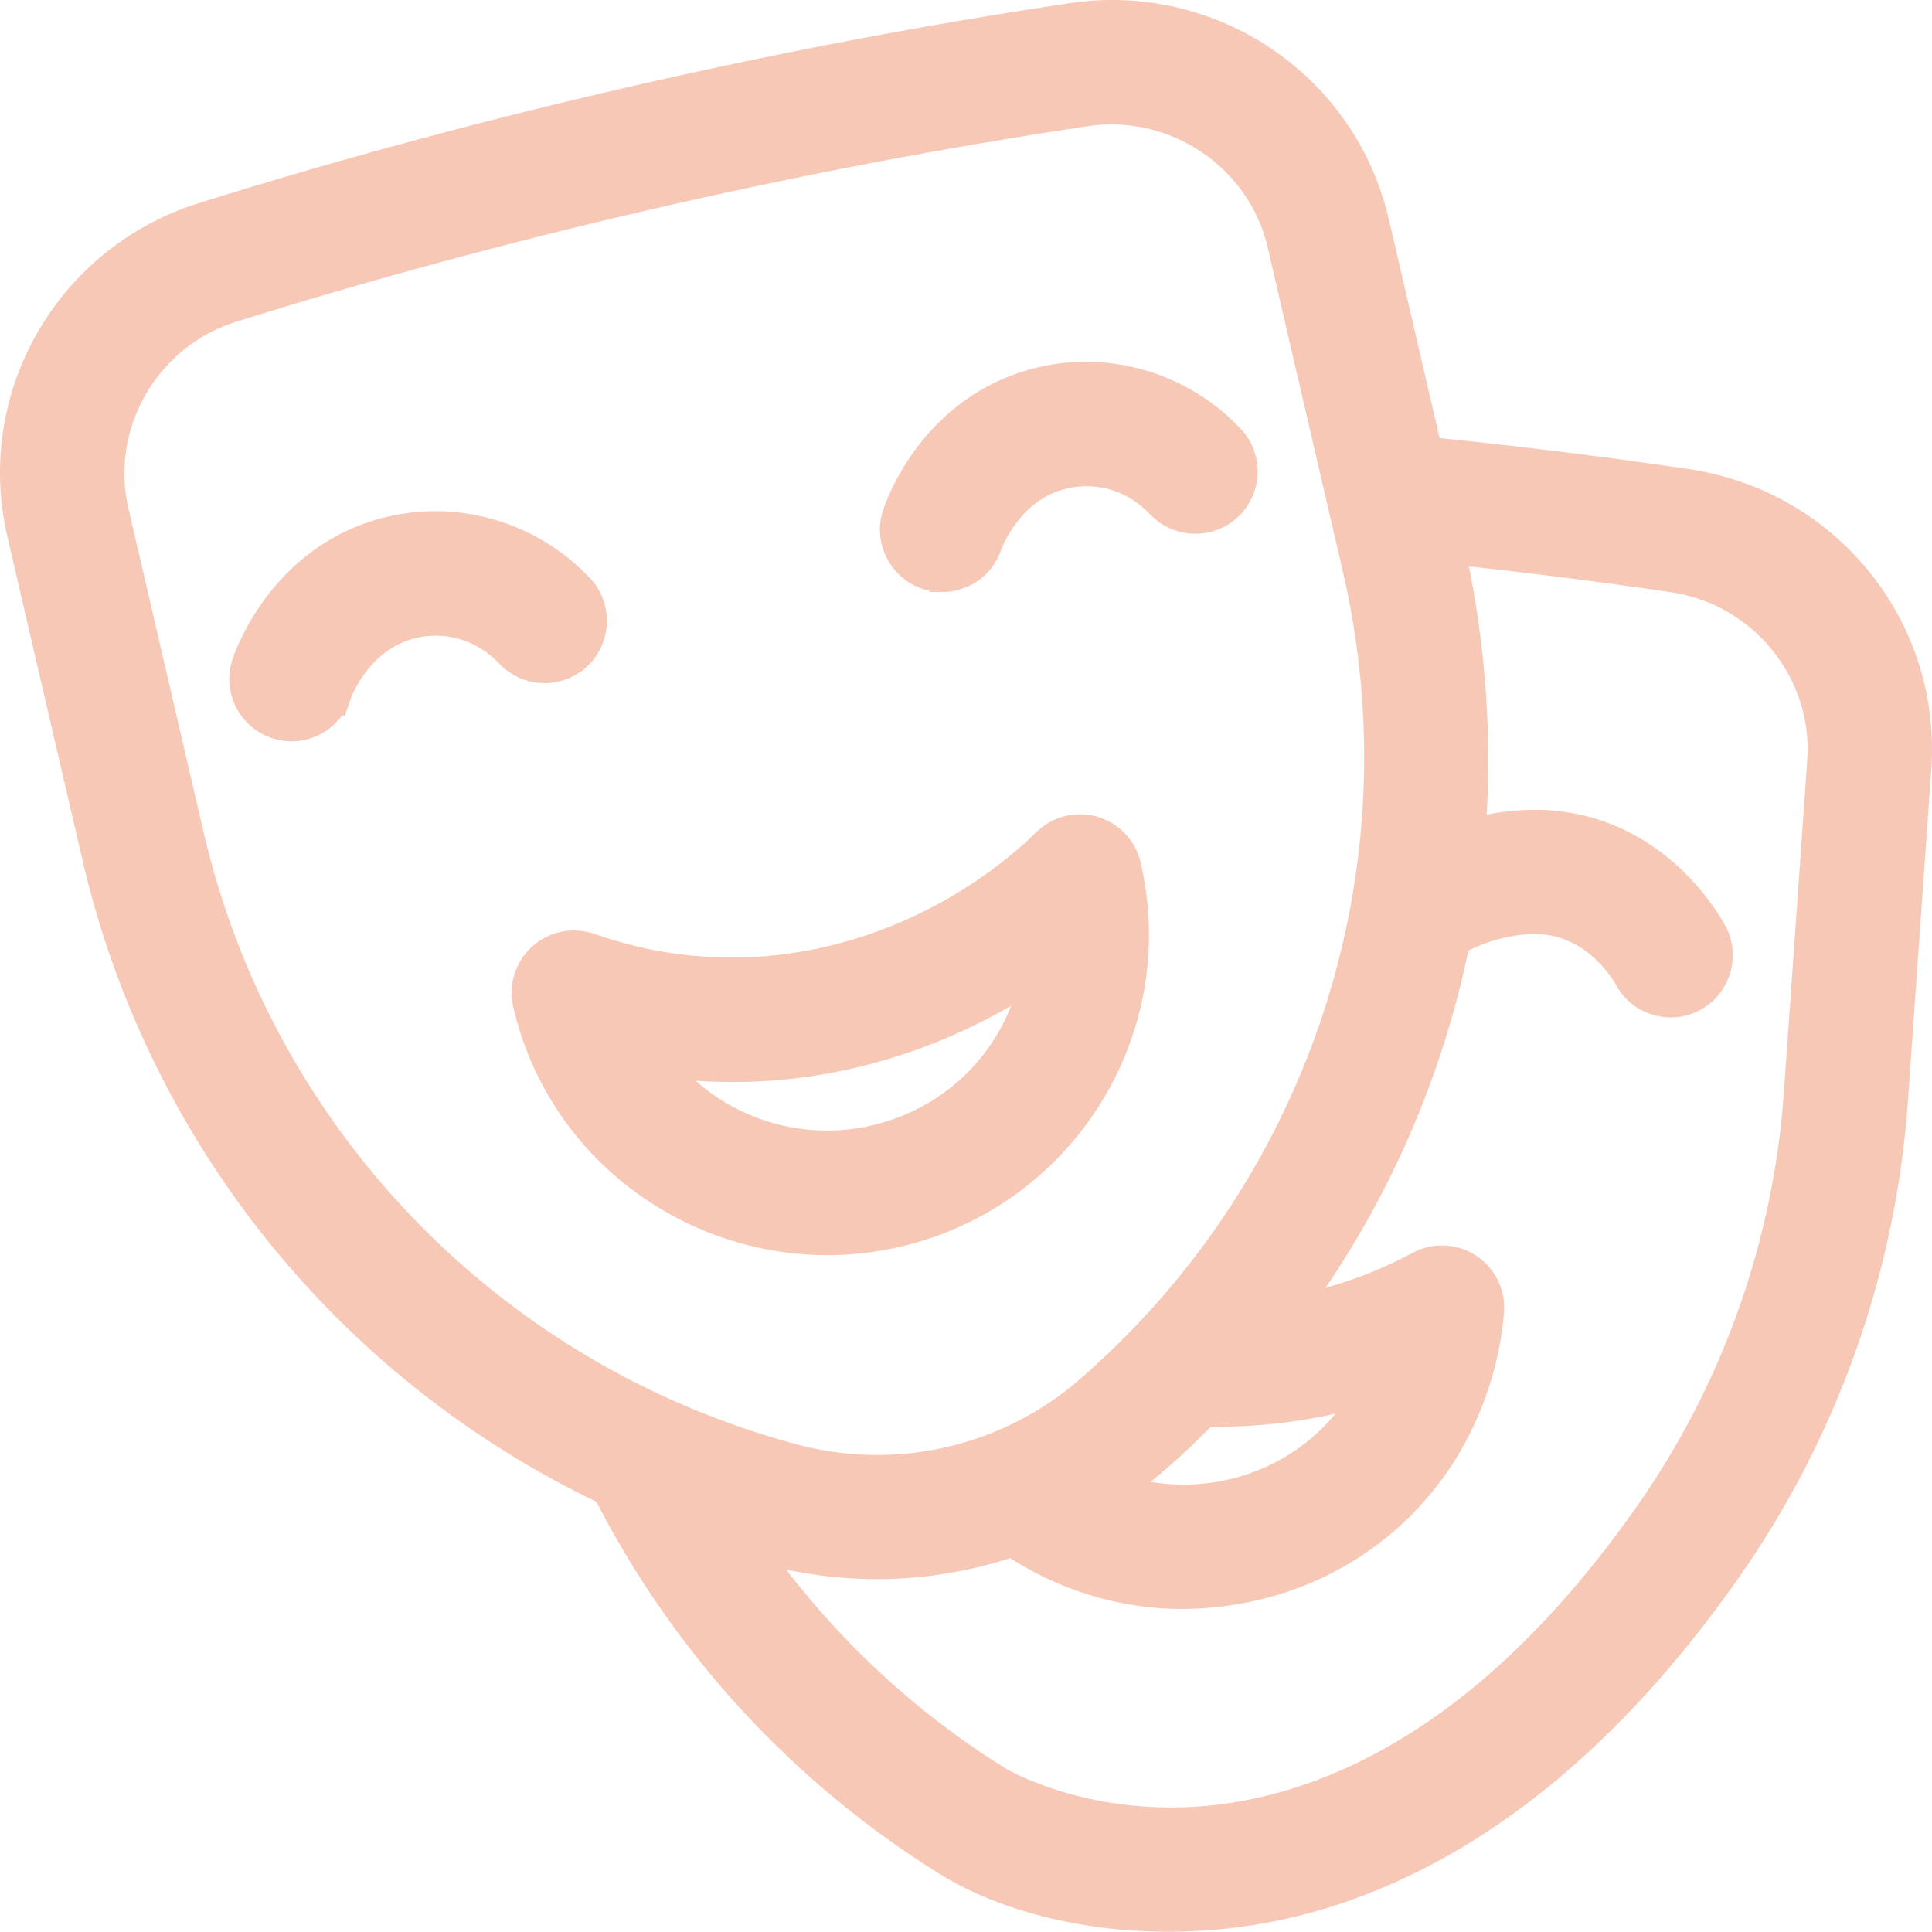
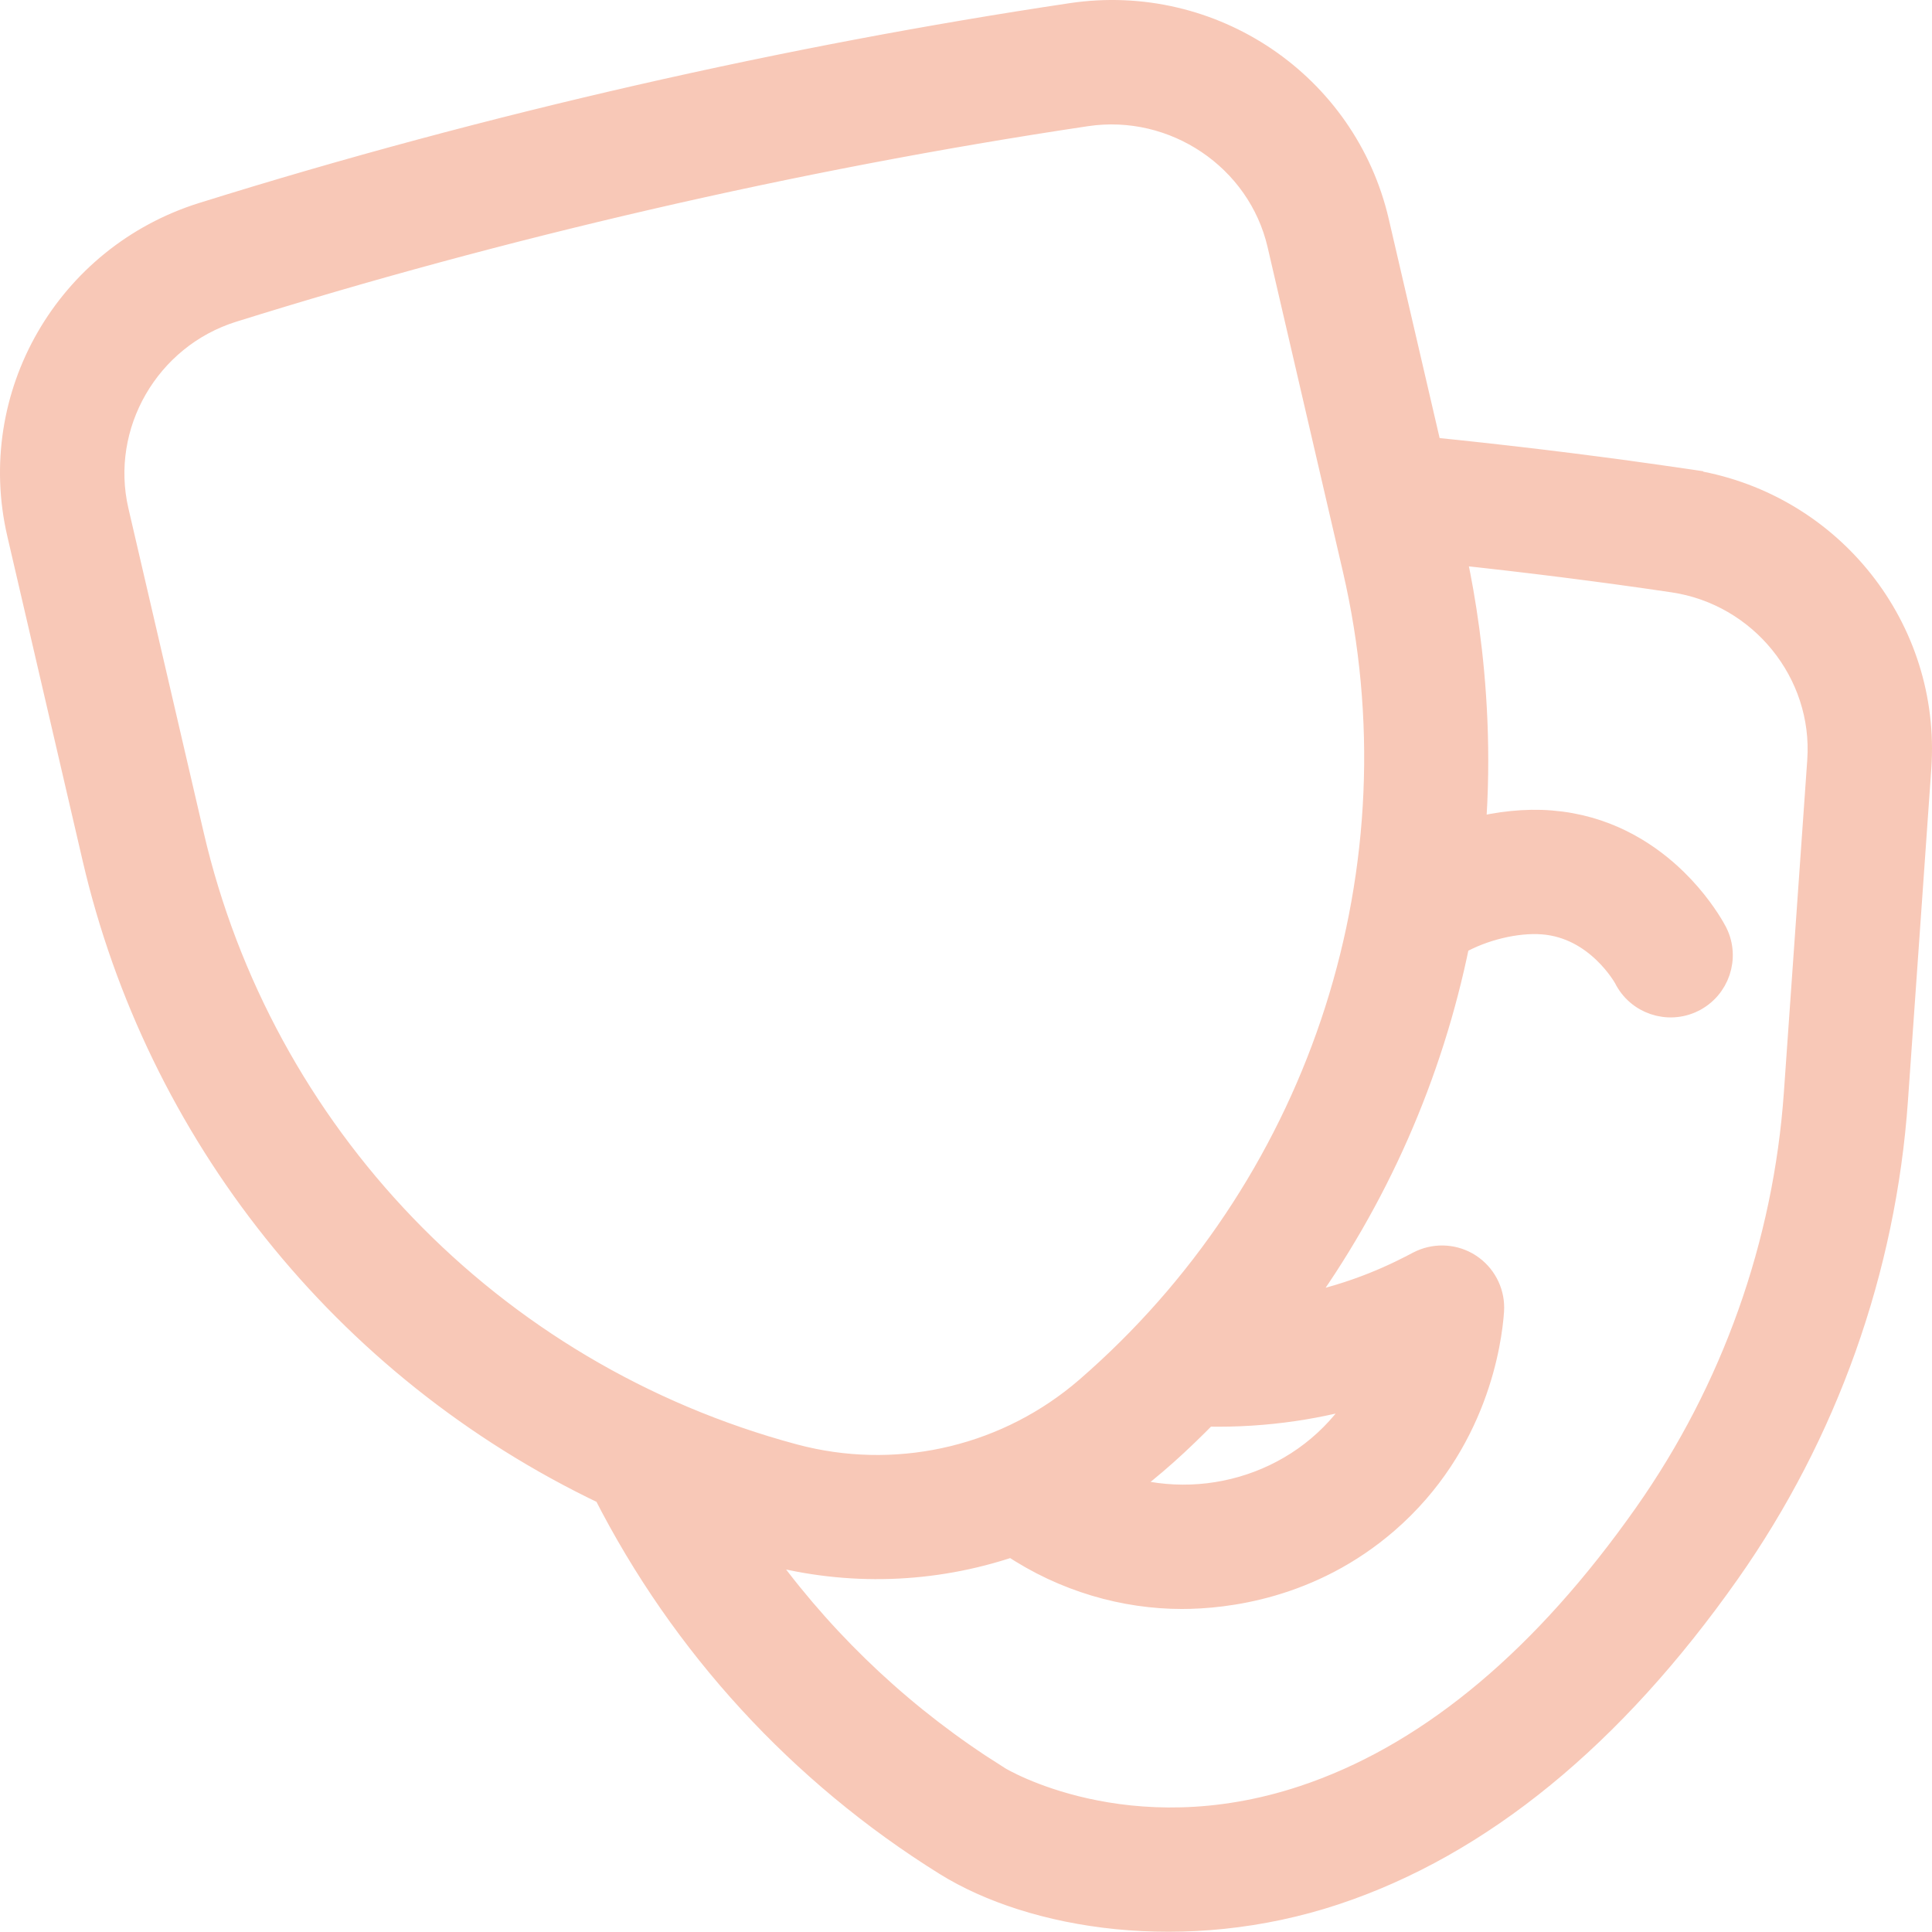
<svg xmlns="http://www.w3.org/2000/svg" width="76" height="76" viewBox="0 0 76 76" fill="none">
-   <path d="M41.112 33.095C41.614 32.601 42.345 32.409 43.026 32.608C43.663 32.794 44.157 33.288 44.349 33.914L44.383 34.041V34.041C45.9 40.574 41.787 47.065 35.264 48.565L35.122 48.597L35.119 48.596C28.744 49.989 22.187 46.035 20.675 39.491L20.674 39.49C20.517 38.8 20.744 38.081 21.268 37.605L21.269 37.604C21.793 37.132 22.532 36.979 23.202 37.205H23.203C24.396 37.61 27.998 38.832 32.73 37.697L33.143 37.592C37.354 36.474 40.109 34.087 41.111 33.096L41.112 33.095ZM40.622 38.456C38.865 39.609 36.516 40.801 33.64 41.493C31.137 42.092 28.607 42.221 26.079 41.878C28.123 44.447 31.426 45.449 34.388 44.764V44.763C37.6 44.026 39.981 41.541 40.622 38.456Z" fill="#F8C8B7" stroke="#F8C8B7" />
-   <path d="M15.333 20.817C18.039 20.171 20.916 21.042 22.843 23.084C23.582 23.867 23.545 25.103 22.762 25.843L22.666 25.932L22.652 25.935C21.868 26.575 20.711 26.511 20.007 25.765L19.815 25.575C18.836 24.661 17.521 24.307 16.238 24.613C15.19 24.864 14.471 25.508 14.002 26.121C13.532 26.735 13.333 27.293 13.325 27.316L13.324 27.315C12.995 28.323 11.92 28.886 10.903 28.577H10.902C9.87 28.262 9.288 27.172 9.604 26.14V26.139C9.62 26.086 9.958 25.028 10.829 23.849C11.704 22.666 13.135 21.341 15.333 20.818V20.817Z" fill="#F8C8B7" stroke="#F8C8B7" />
-   <path d="M40.929 14.941C43.637 14.296 46.514 15.166 48.44 17.208C49.18 17.992 49.144 19.228 48.36 19.967C47.626 20.66 46.494 20.671 45.746 20.024L45.602 19.886C44.61 18.833 43.203 18.407 41.834 18.734C39.697 19.244 38.928 21.418 38.914 21.455C38.643 22.275 37.882 22.789 37.067 22.789V22.788C35.734 22.788 34.808 21.492 35.207 20.241C35.272 20.036 36.609 15.971 40.929 14.942V14.941Z" fill="#F8C8B7" stroke="#F8C8B7" />
  <path d="M42.151 0.619C47.676 -0.206 52.891 3.331 54.143 8.727L56.225 17.694C59.21 17.995 62.184 18.353 65.095 18.766L66.388 18.952L66.645 18.99L66.648 18.997C72.025 19.927 75.855 24.751 75.474 30.201L74.555 43.266C74.089 49.934 71.805 56.355 67.952 61.83C63.416 68.273 58.227 72.533 52.513 74.433C46.611 76.392 40.624 75.408 37.221 73.289C31.497 69.723 26.88 64.687 23.831 58.7C13.475 53.763 6.226 44.461 3.738 33.749L0.776 20.987C-0.482 15.572 2.667 10.125 7.984 8.462C19.286 4.927 31.114 2.269 42.151 0.619ZM57.239 22.112C57.376 22.765 57.548 23.681 57.698 24.798C57.976 26.866 58.177 29.627 57.938 32.678C58.956 32.416 60.01 32.301 60.997 32.379L61.407 32.422C63.426 32.687 64.906 33.697 65.889 34.657C66.673 35.424 67.152 36.171 67.353 36.516L67.461 36.713L67.462 36.714C67.939 37.677 67.542 38.845 66.581 39.321L66.58 39.322C65.621 39.794 64.451 39.408 63.973 38.44V38.44C63.949 38.4 63.677 37.918 63.155 37.416C62.596 36.877 61.778 36.341 60.693 36.257C59.636 36.175 58.303 36.504 57.318 37.07C56.261 42.281 54.103 47.169 50.986 51.44C53.414 50.977 55.099 50.096 55.819 49.717L55.821 49.716C56.408 49.41 57.105 49.422 57.676 49.741L57.788 49.81L57.895 49.885C58.419 50.279 58.711 50.913 58.666 51.572V51.573C58.584 52.743 58.051 56.789 54.523 59.841C51.55 62.413 48.207 62.793 46.487 62.793C44.26 62.793 41.885 62.136 39.81 60.741C36.682 61.802 33.352 61.894 30.224 61.058H30.223C30.045 61.01 29.869 60.957 29.691 60.906C32.056 64.277 35.035 67.189 38.499 69.482L39.278 69.982L39.287 69.988C39.32 70.008 44.338 73.044 51.287 70.737L51.741 70.58C56.424 68.892 60.809 65.217 64.769 59.588C68.214 54.691 70.256 48.953 70.673 42.991L71.592 29.927V29.926C71.835 26.45 69.302 23.317 65.817 22.805C62.982 22.385 60.076 22.02 57.148 21.708C57.175 21.829 57.208 21.963 57.239 22.112ZM53.71 54.784C52.028 55.284 49.909 55.674 47.432 55.618C46.423 56.645 45.322 57.671 44.119 58.536C47.7 59.641 51.769 58.203 53.71 54.784ZM50.351 9.608C49.563 6.213 46.214 3.948 42.726 4.469C31.112 6.204 19.511 8.935 9.145 12.178H9.144C5.786 13.227 3.777 16.714 4.564 20.109L7.415 32.387L7.527 32.867C10.24 44.55 19.204 54.082 31.229 57.305L31.608 57.4C35.541 58.323 39.699 57.32 42.784 54.652L43.21 54.276C52.077 46.323 56.044 34.136 53.312 22.37L50.351 9.608Z" fill="#F8C8B7" stroke="#F8C8B7" />
</svg>